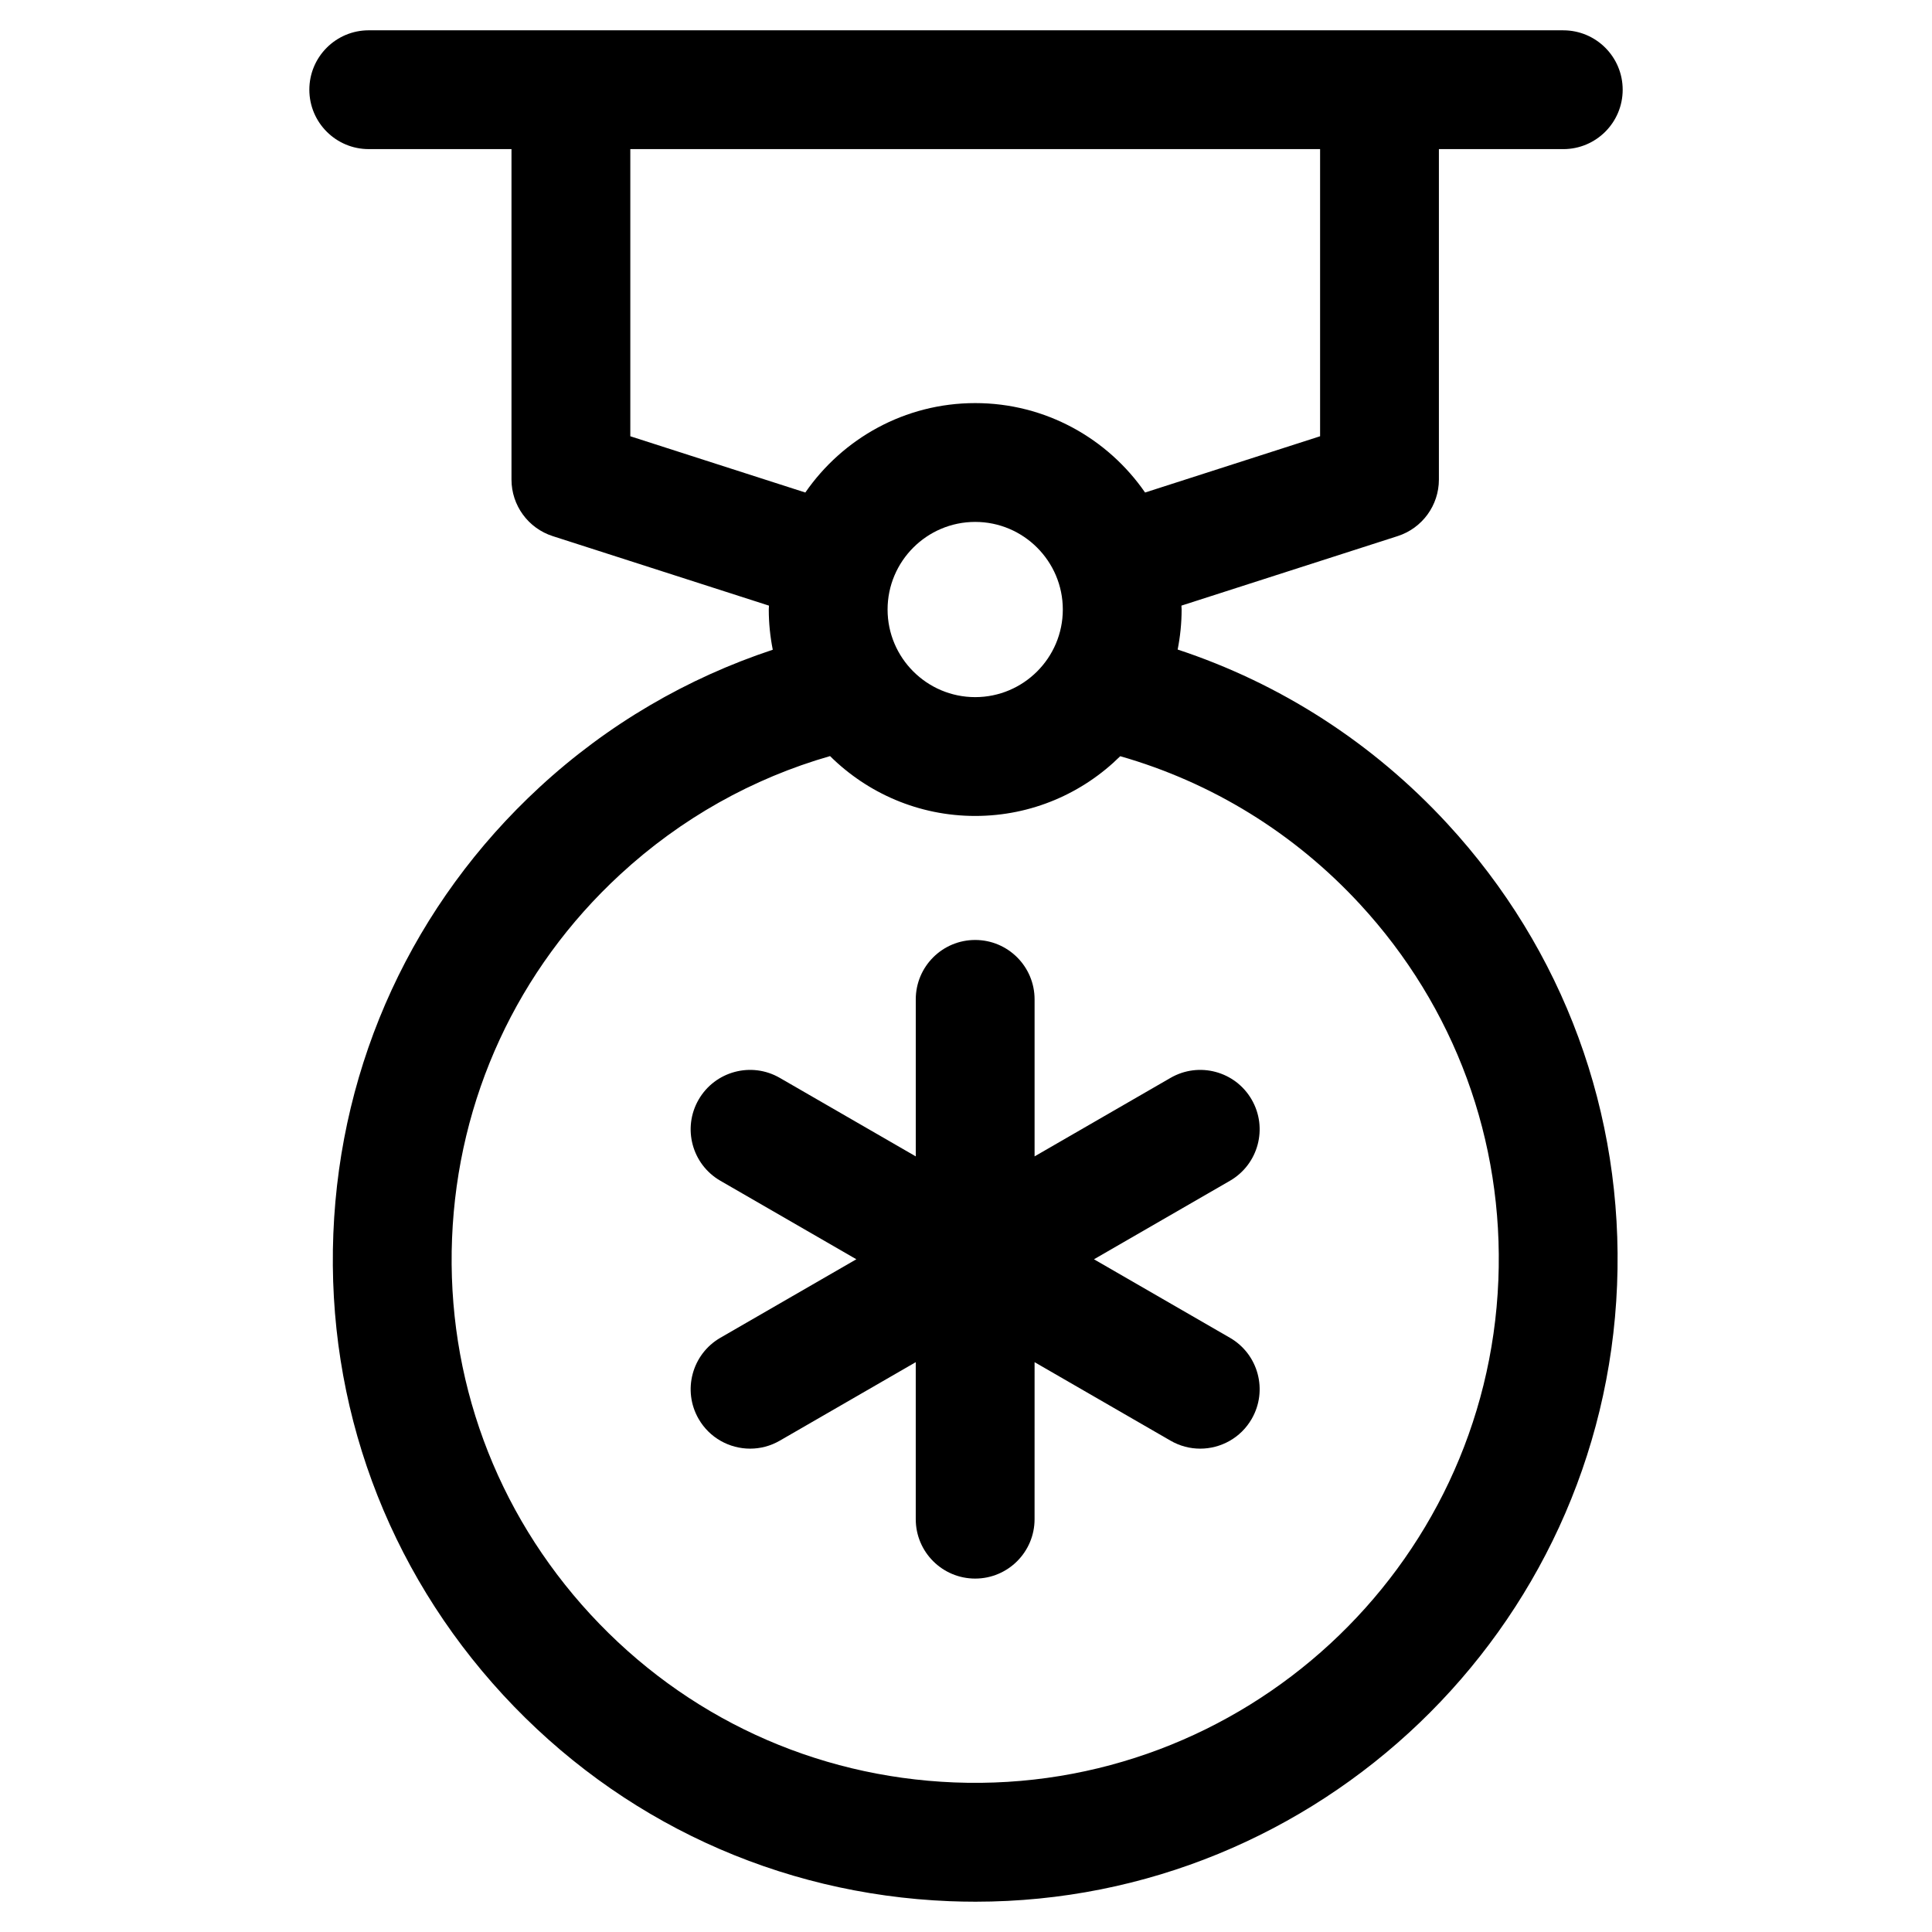
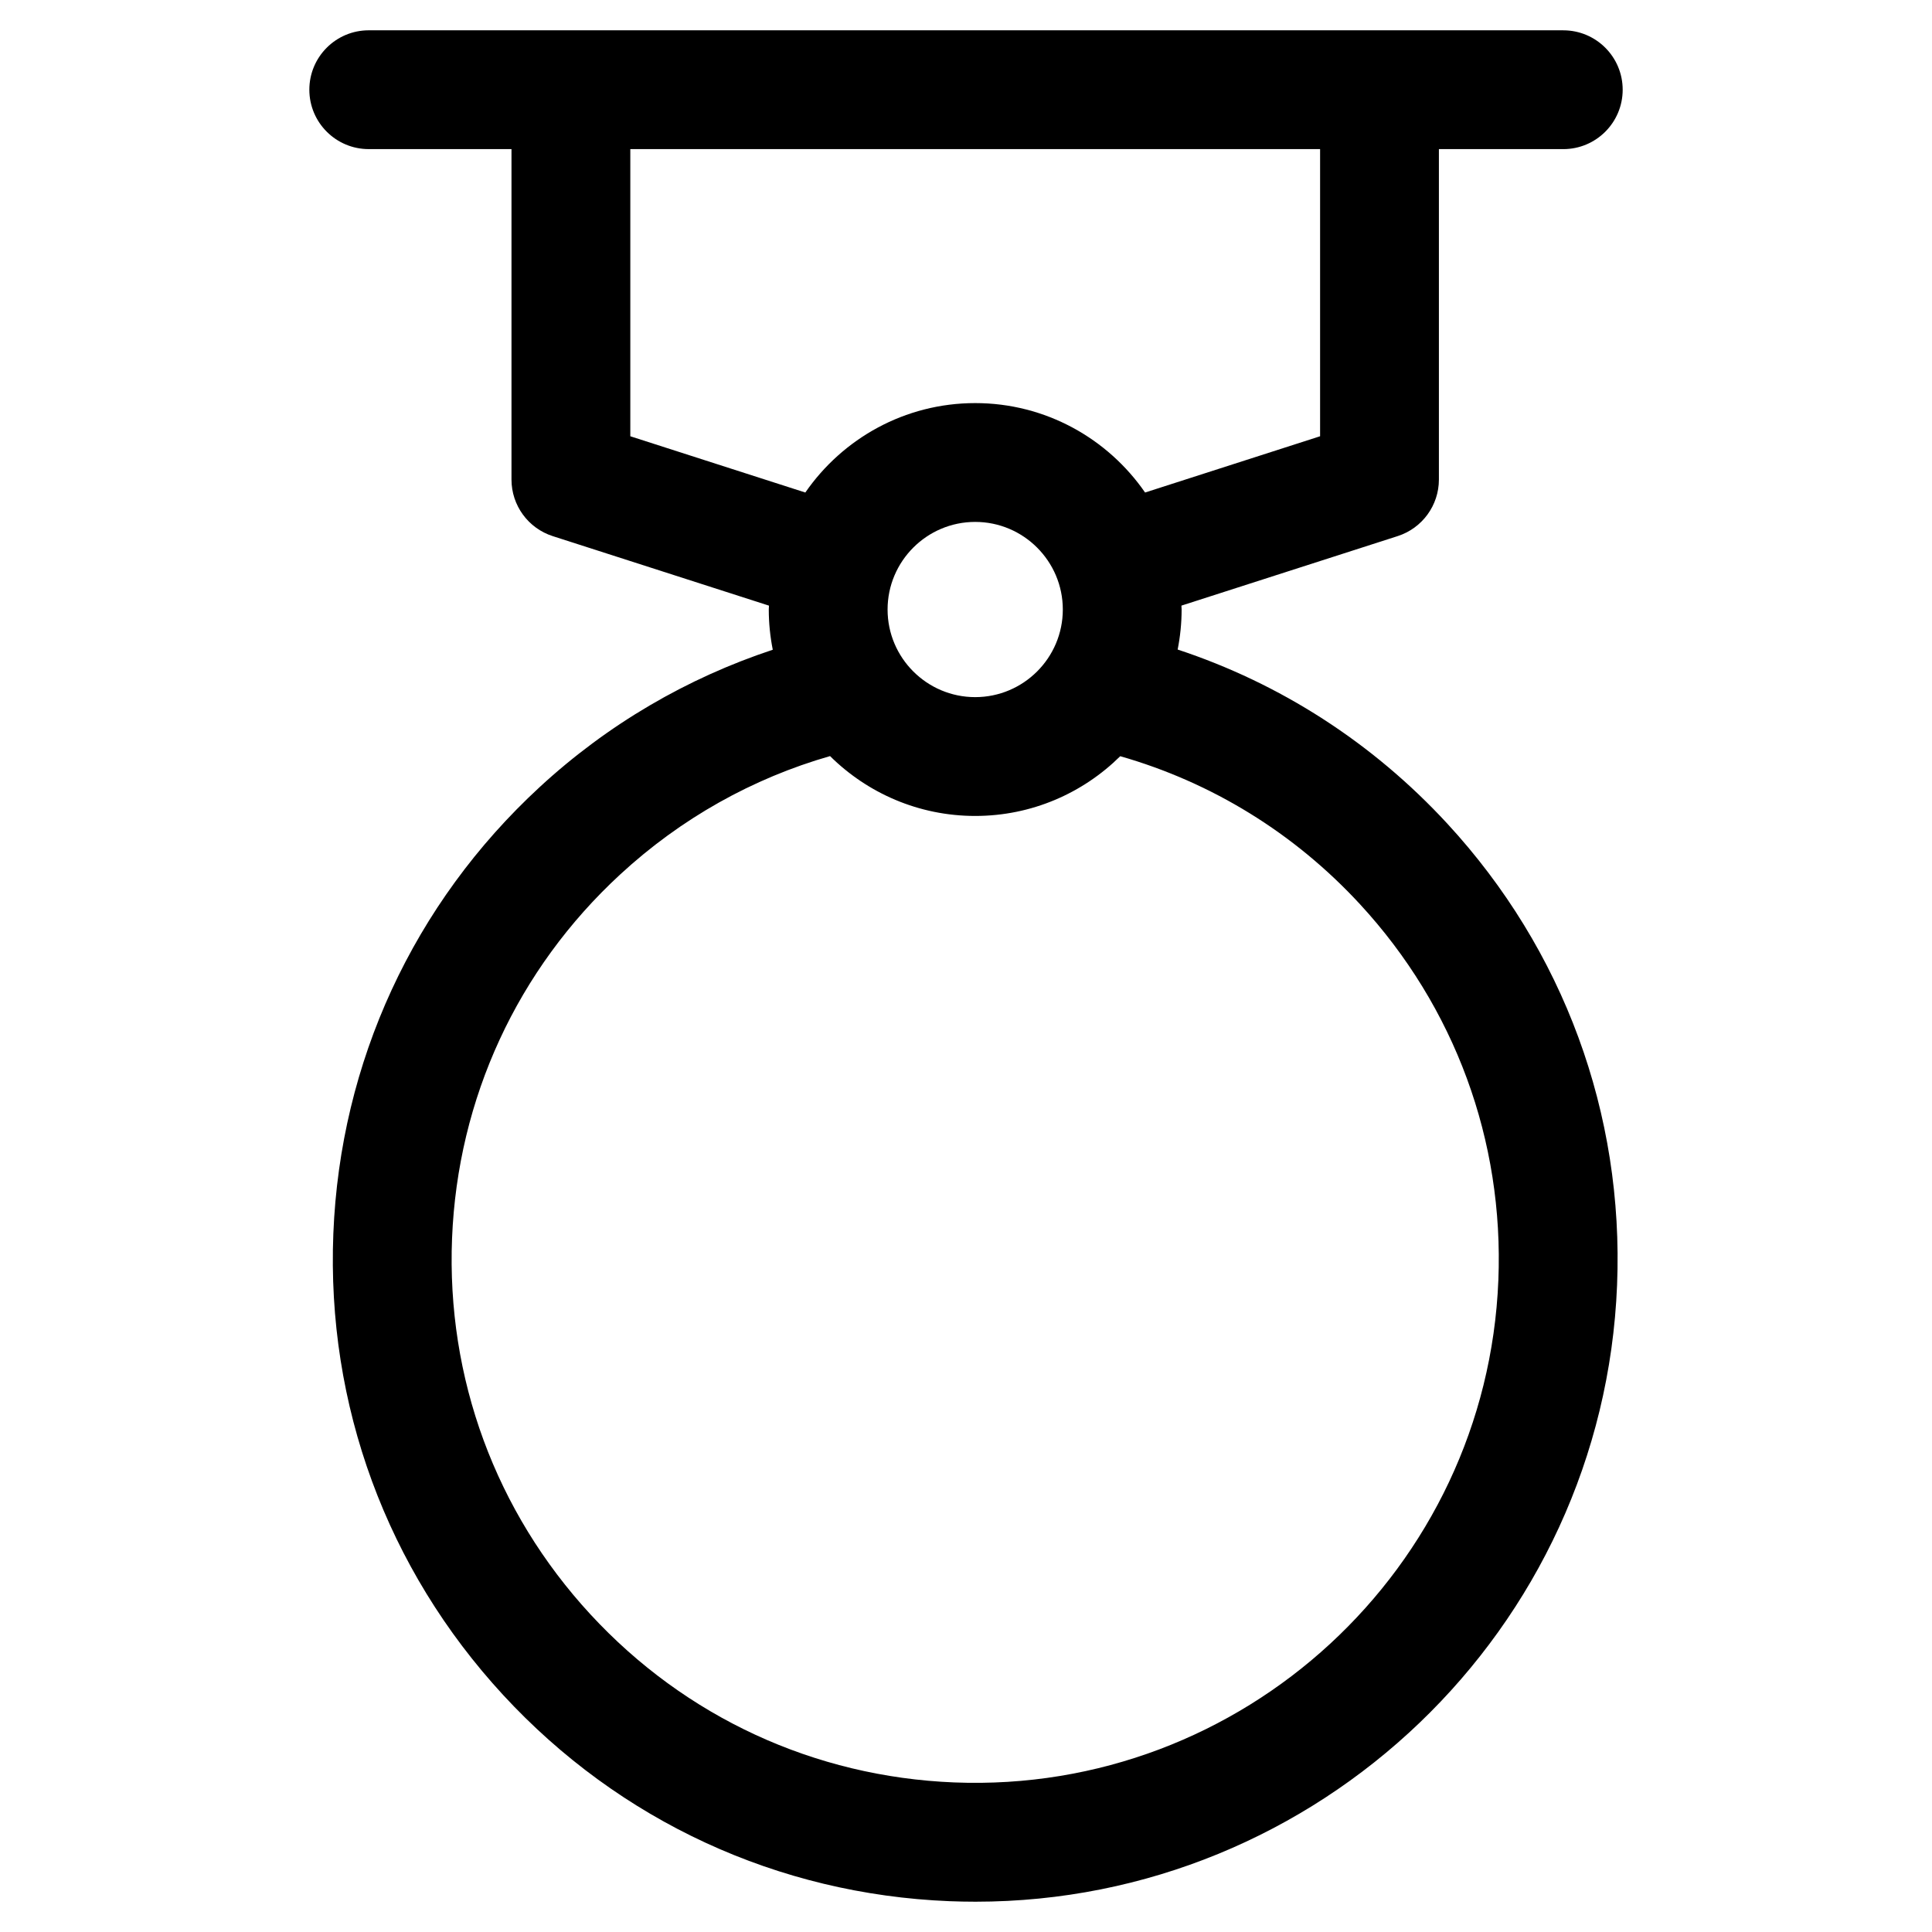
<svg xmlns="http://www.w3.org/2000/svg" fill="#000000" width="800px" height="800px" version="1.1" viewBox="144 144 512 512">
  <g>
-     <path d="m475.71 435.41c-4.344-7.531-13.973-10.113-21.504-5.762l-36.031 20.805v-41.609c0-8.695-7.051-15.742-15.746-15.742-8.695 0-15.742 7.051-15.742 15.742v41.609l-36.035-20.805c-7.531-4.352-17.16-1.77-21.508 5.762-4.348 7.531-1.77 17.16 5.762 21.504l36.035 20.805-36.035 20.805c-7.527 4.348-10.109 13.977-5.762 21.508 2.914 5.051 8.207 7.875 13.648 7.875 2.668 0 5.379-0.68 7.856-2.113l36.035-20.805v41.609c0 8.695 7.051 15.742 15.742 15.742 8.695 0 15.746-7.051 15.746-15.742l0.004-41.609 36.031 20.805c2.481 1.434 5.184 2.113 7.856 2.113 5.441 0 10.734-2.824 13.648-7.875 4.348-7.531 1.77-17.16-5.762-21.504l-36.035-20.805 36.035-20.805c7.531-4.352 10.109-13.98 5.762-21.508z" />
    <path d="m456.09 316.14c0.68-3.438 1.051-6.981 1.051-10.613 0-0.348-0.047-0.684-0.051-1.031l57.305-18.422c6.512-2.094 10.93-8.148 10.93-14.988v-87.566h32.961c8.695 0 15.742-7.051 15.742-15.742 0-8.695-7.051-15.742-15.742-15.742l-48.703-0.004h-267.86c-8.695 0-15.742 7.051-15.742 15.742 0 8.695 7.051 15.742 15.742 15.742h37.828v87.574c0 6.84 4.414 12.895 10.926 14.988l57.309 18.422c-0.008 0.348-0.051 0.684-0.051 1.031 0 3.648 0.375 7.207 1.059 10.656-22.676 7.508-43.719 19.734-61.801 36.422-33.418 30.84-52.828 72.844-54.652 118.28-1.828 45.434 14.152 88.863 44.988 122.29 30.836 33.418 72.844 52.828 118.28 54.656 2.316 0.09 4.617 0.137 6.914 0.137 90.746 0 166.35-71.934 170.02-163.41 1.824-45.434-14.152-88.863-44.988-122.29-19.863-21.531-44.387-37.199-71.461-46.137zm-76.871-10.609c0-12.801 10.418-23.219 23.219-23.219 12.801 0 23.219 10.418 23.219 23.219s-10.418 23.215-23.219 23.215c-12.801 0-23.219-10.414-23.219-23.215zm-68.18-45.918v-76.094h182.8v76.094l-46.379 14.91c-9.879-14.297-26.363-23.699-45.02-23.699s-35.141 9.398-45.02 23.699zm230.04 223.68c-3.07 76.445-67.777 136.11-144.21 133.07-37.031-1.488-71.266-17.309-96.402-44.547-25.133-27.238-38.156-62.633-36.668-99.664 1.488-37.031 17.309-71.27 44.547-96.402 16.129-14.887 35.129-25.496 55.625-31.379 9.891 9.797 23.48 15.863 38.469 15.863 14.969 0 28.547-6.055 38.434-15.832 24.164 6.91 46.059 20.285 63.539 39.227 25.137 27.238 38.16 62.633 36.668 99.664z" />
  </g>
</svg>